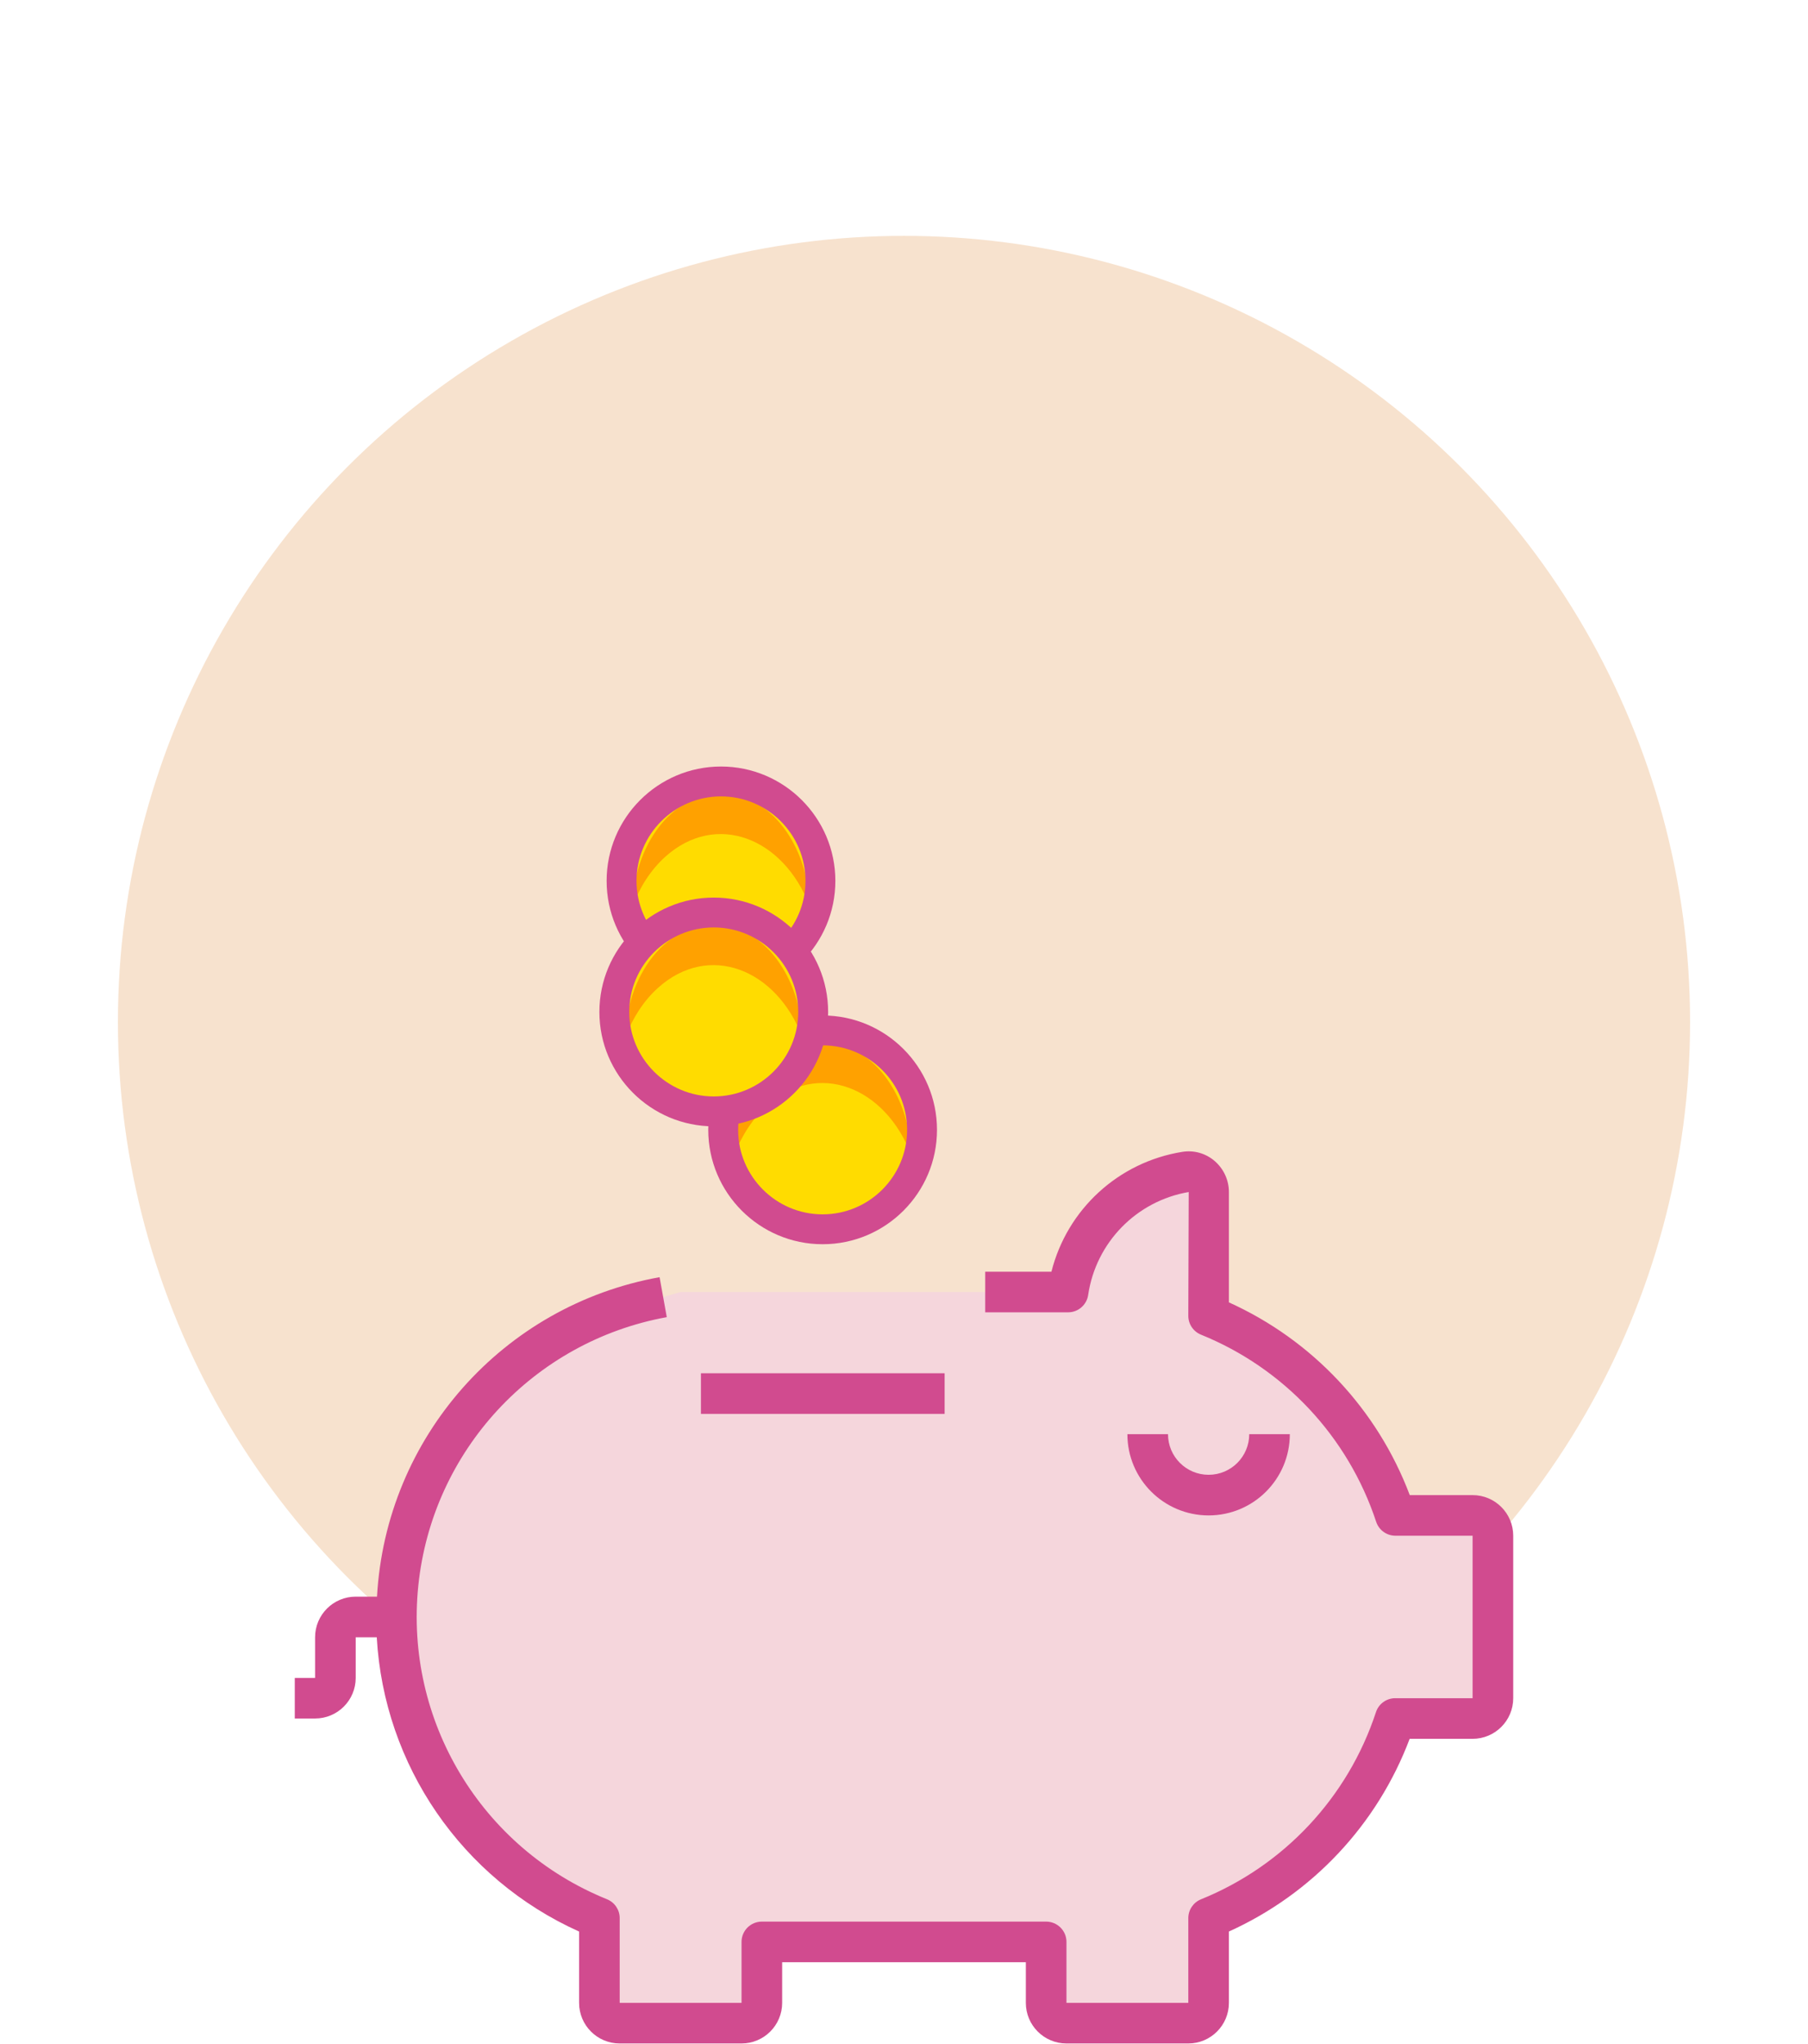
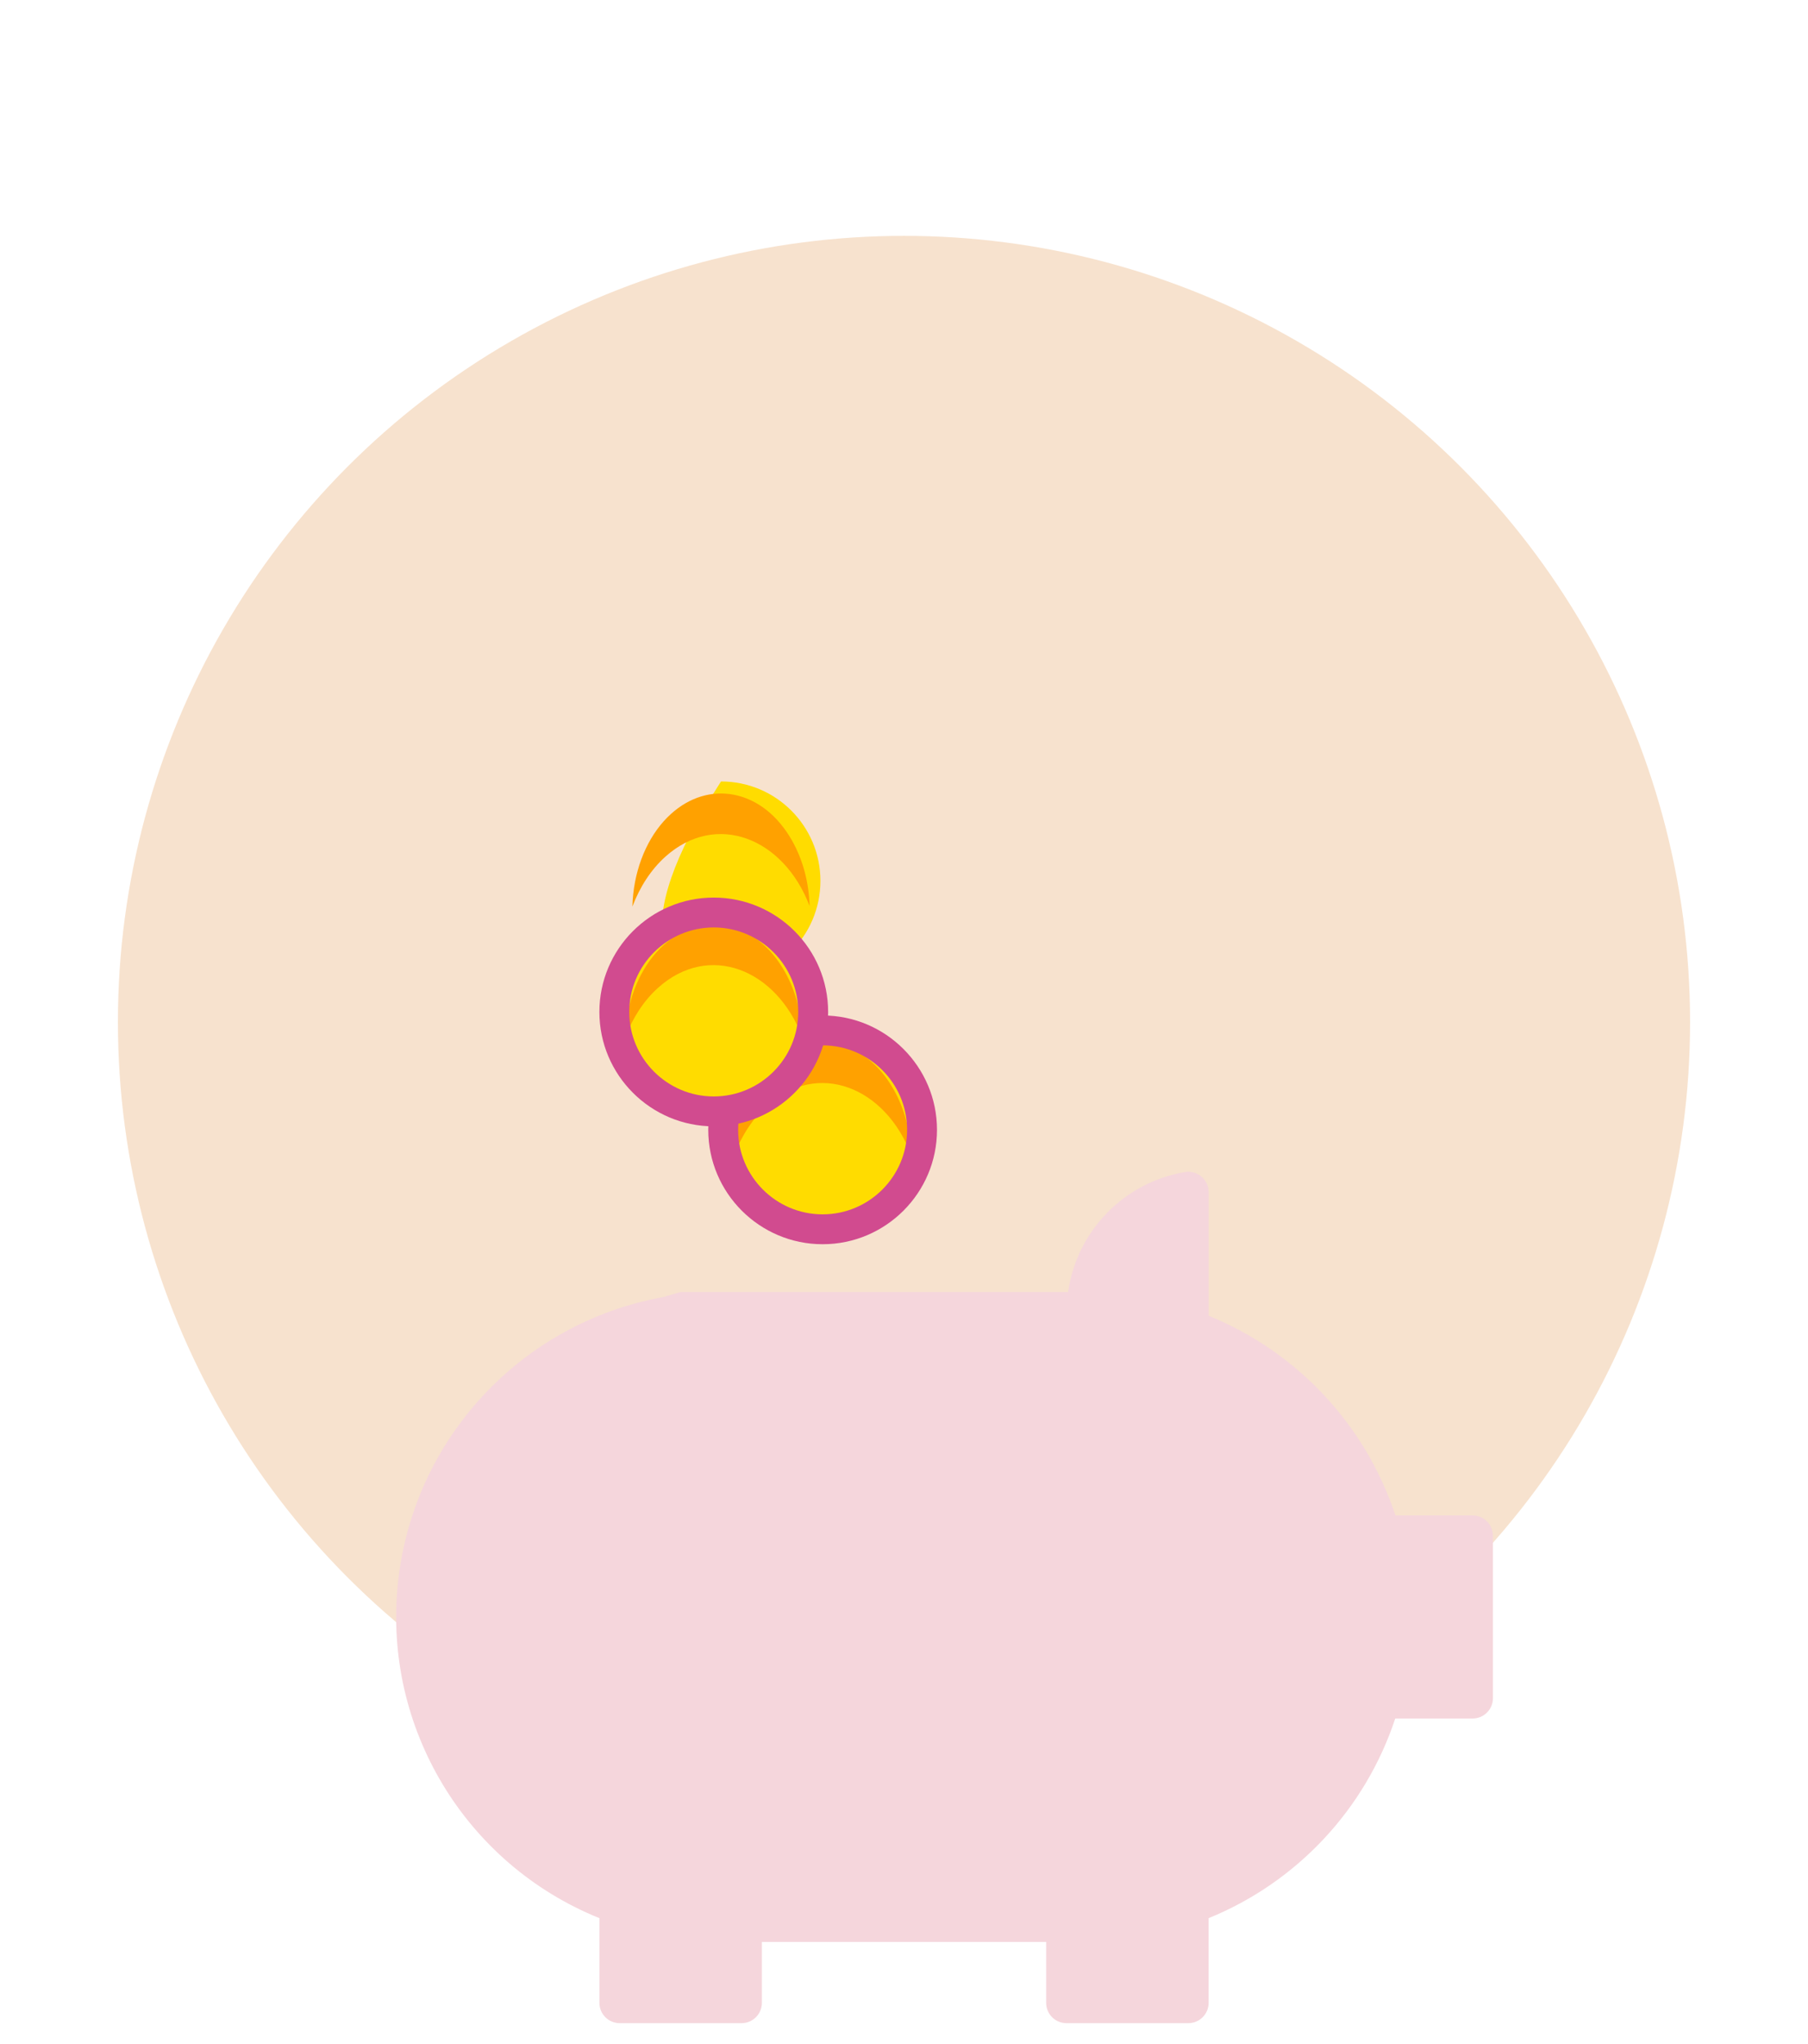
<svg xmlns="http://www.w3.org/2000/svg" fill="none" viewBox="0 0 92 104" height="104" width="92">
  <g clip-path="url(#clip0_13_8567)">
    <circle fill="#F7E2CE" r="40" cy="52" cx="46" />
    <path fill="#FFDC00" d="M41.86 62.545C44.654 62.545 46.919 60.28 46.919 57.486C46.919 54.692 44.654 52.427 41.86 52.427C39.066 52.427 36.801 54.692 36.801 57.486C36.801 60.28 39.066 62.545 41.86 62.545Z" />
    <path fill="#FFA100" d="M37.35 58.793C37.356 58.578 37.371 58.362 37.394 58.145C37.575 56.496 38.277 55.013 39.318 54.074C40.254 53.231 41.386 52.886 42.508 53.101C43.7 53.33 44.754 54.159 45.475 55.436C46.02 56.4 46.333 57.547 46.367 58.765C45.055 55.303 41.614 53.925 39.019 56.263C38.304 56.909 37.731 57.785 37.35 58.793Z" />
    <path fill="#D14B8F" d="M41.859 63.305C38.651 63.305 36.04 60.694 36.04 57.486C36.04 54.277 38.651 51.666 41.859 51.666C45.068 51.666 47.679 54.277 47.679 57.486C47.679 60.694 45.068 63.305 41.859 63.305ZM41.859 53.187C39.489 53.187 37.56 55.115 37.56 57.486C37.56 59.856 39.489 61.785 41.859 61.785C44.23 61.785 46.158 59.856 46.158 57.486C46.158 55.115 44.23 53.187 41.859 53.187Z" />
-     <path fill="#FFDC00" d="M36.688 49.878C39.482 49.878 41.747 47.613 41.747 44.819C41.747 42.025 39.482 39.76 36.688 39.76C33.894 39.76 31.629 42.025 31.629 44.819C31.629 47.613 33.894 49.878 36.688 49.878Z" />
+     <path fill="#FFDC00" d="M36.688 49.878C39.482 49.878 41.747 47.613 41.747 44.819C41.747 42.025 39.482 39.76 36.688 39.76C31.629 47.613 33.894 49.878 36.688 49.878Z" />
    <path fill="#FFA100" d="M32.179 46.126C32.184 45.912 32.199 45.695 32.223 45.478C32.404 43.83 33.105 42.346 34.147 41.408C35.082 40.565 36.215 40.219 37.336 40.434C38.529 40.663 39.583 41.492 40.303 42.769C40.849 43.734 41.162 44.88 41.196 46.099C39.883 42.637 36.443 41.258 33.847 43.596C33.132 44.242 32.56 45.118 32.179 46.126Z" />
-     <path fill="#D14B8F" d="M36.688 50.639C33.479 50.639 30.868 48.028 30.868 44.819C30.868 41.611 33.479 39 36.688 39C39.896 39 42.507 41.611 42.507 44.819C42.507 48.028 39.896 50.639 36.688 50.639ZM36.688 40.52C34.317 40.52 32.389 42.448 32.389 44.819C32.389 47.19 34.317 49.118 36.688 49.118C39.058 49.118 40.987 47.19 40.987 44.819C40.987 42.448 39.058 40.52 36.688 40.52Z" />
    <path fill="#FFDC00" d="M36.319 56.547C39.113 56.547 41.378 54.282 41.378 51.488C41.378 48.694 39.113 46.429 36.319 46.429C33.525 46.429 31.26 48.694 31.26 51.488C31.26 54.282 33.525 56.547 36.319 56.547Z" />
    <path fill="#FFA100" d="M31.81 52.794C31.816 52.58 31.831 52.363 31.854 52.147C32.035 50.498 32.736 49.015 33.778 48.076C34.714 47.233 35.846 46.887 36.968 47.102C38.16 47.331 39.214 48.16 39.935 49.437C40.48 50.402 40.793 51.548 40.827 52.767C39.514 49.305 36.074 47.926 33.478 50.265C32.763 50.911 32.191 51.787 31.81 52.794Z" />
    <path fill="#D14B8F" d="M36.319 57.307C33.111 57.307 30.5 54.696 30.5 51.487C30.5 48.279 33.111 45.668 36.319 45.668C39.528 45.668 42.139 48.279 42.139 51.487C42.139 54.696 39.528 57.307 36.319 57.307ZM36.319 47.188C33.949 47.188 32.02 49.117 32.02 51.487C32.02 53.858 33.949 55.786 36.319 55.786C38.69 55.786 40.618 53.858 40.618 51.487C40.618 49.117 38.689 47.188 36.319 47.188Z" />
    <path fill="#F5D6DC" d="M36.722 65.736H34.634L33.746 65.995C26.501 67.306 20.997 73.251 20.245 80.575C19.493 87.898 23.674 94.837 30.501 97.594V101.903C30.501 102.474 30.964 102.936 31.534 102.936H37.734C38.305 102.936 38.768 102.474 38.768 101.903V98.803H53.234V101.903C53.234 102.474 53.697 102.936 54.268 102.936H60.468C61.038 102.936 61.501 102.474 61.501 101.903V97.594C66.001 95.761 69.472 92.049 70.997 87.436H74.934C75.505 87.436 75.968 86.974 75.968 86.403V78.136C75.968 77.566 75.505 77.103 74.934 77.103H71.008C69.478 72.489 66.004 68.777 61.501 66.945V60.663C61.504 60.362 61.376 60.074 61.149 59.876C60.923 59.677 60.621 59.587 60.323 59.629C57.213 60.144 54.796 62.616 54.35 65.736H36.722Z" />
-     <path fill="#D14B8F" d="M16.033 83.303C16.033 82.162 16.959 81.236 18.1 81.236H19.184C19.633 73.142 25.583 66.415 33.563 64.982L33.929 67.015C27.143 68.25 21.99 73.82 21.285 80.682C20.58 87.544 24.495 94.045 30.889 96.633C31.279 96.792 31.535 97.172 31.533 97.594V101.903H37.733V98.803C37.733 98.232 38.196 97.77 38.767 97.77H53.233C53.804 97.77 54.267 98.232 54.267 98.803V101.903H60.467V97.594C60.467 97.173 60.721 96.794 61.111 96.636C65.335 94.926 68.592 91.443 70.015 87.114C70.154 86.689 70.55 86.403 70.996 86.403H74.933V78.136H71.007C70.561 78.136 70.166 77.85 70.026 77.427C68.597 73.099 65.337 69.617 61.111 67.906C60.721 67.747 60.465 67.367 60.467 66.945L60.488 60.649C57.83 61.103 55.766 63.215 55.372 65.882C55.3 66.391 54.864 66.77 54.349 66.77H50.133V64.703H53.502C54.302 61.523 56.919 59.126 60.157 58.606C60.744 58.509 61.345 58.676 61.798 59.063C62.266 59.462 62.536 60.047 62.533 60.662V66.264C66.78 68.183 70.09 71.71 71.736 76.07H74.933C76.075 76.07 77 76.995 77 78.136V86.403C77 87.544 76.075 88.47 74.933 88.47H71.73C70.088 92.829 66.779 96.356 62.533 98.274V101.903C62.533 103.044 61.608 103.97 60.467 103.97H54.267C53.125 103.97 52.2 103.044 52.2 101.903V99.836H39.8V101.903C39.8 103.044 38.875 103.97 37.733 103.97H31.533C30.392 103.97 29.467 103.044 29.467 101.903V98.275C23.509 95.597 19.539 89.824 19.171 83.303H18.1V85.37C18.1 86.511 17.175 87.436 16.033 87.436H15V85.37H16.033V83.303Z" />
-     <path fill="#D14B8F" d="M61.5 75.036C62.642 75.036 63.567 74.111 63.567 72.97H65.633C65.633 75.252 63.783 77.103 61.5 77.103C59.218 77.103 57.367 75.252 57.367 72.97H59.434C59.434 74.111 60.359 75.036 61.5 75.036Z" />
-     <path fill="#D14B8F" d="M48.067 69.87H35.667V71.937H48.067V69.87Z" />
  </g>
  <defs>
    <clipPath id="clip0_13_8567">
      <rect fill="white" height="104" width="92" />
    </clipPath>
  </defs>
</svg>